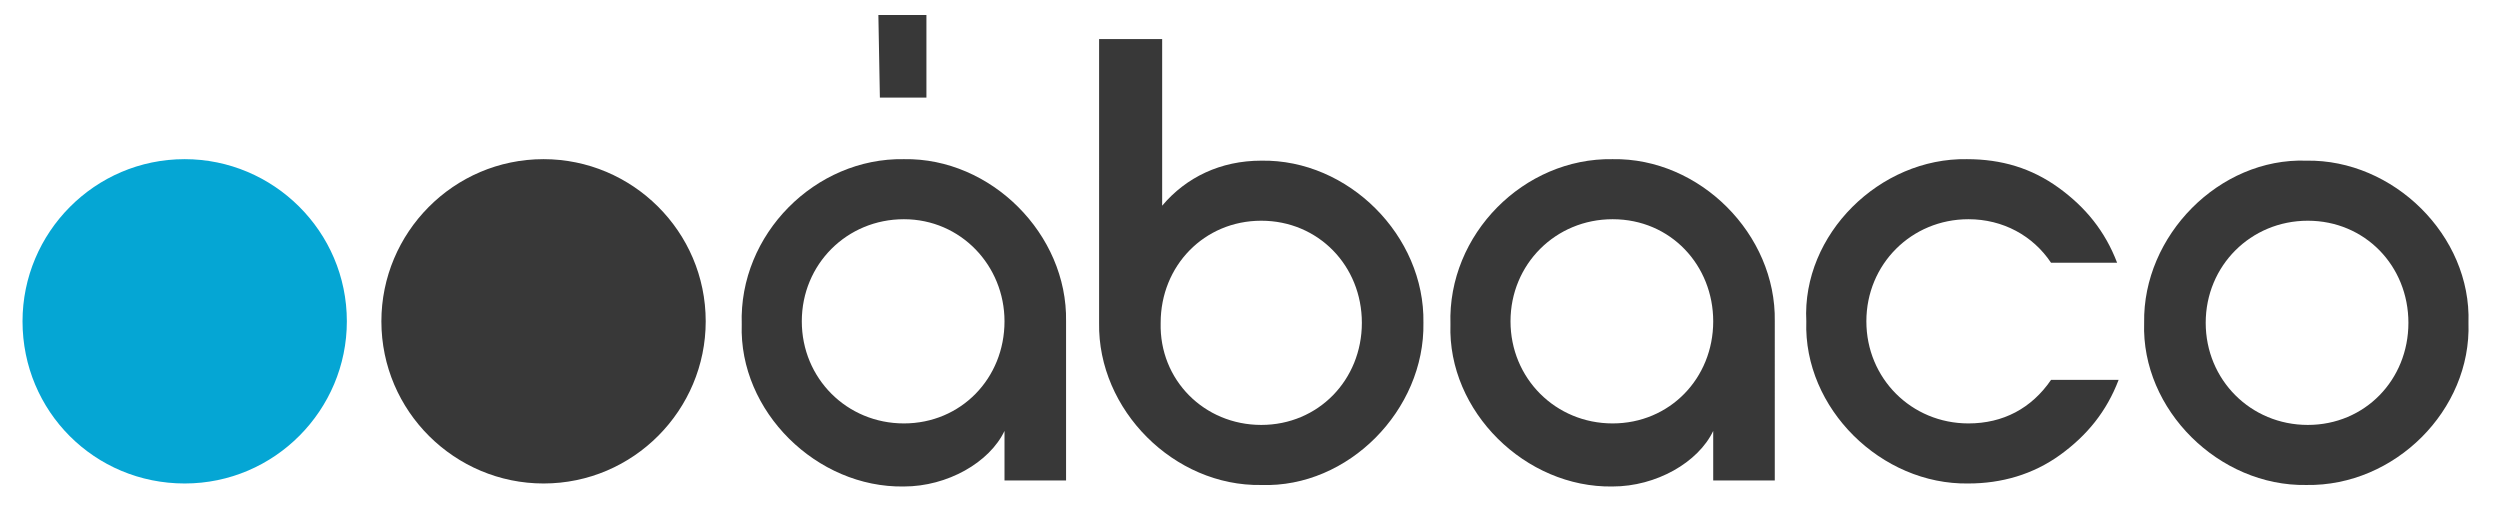
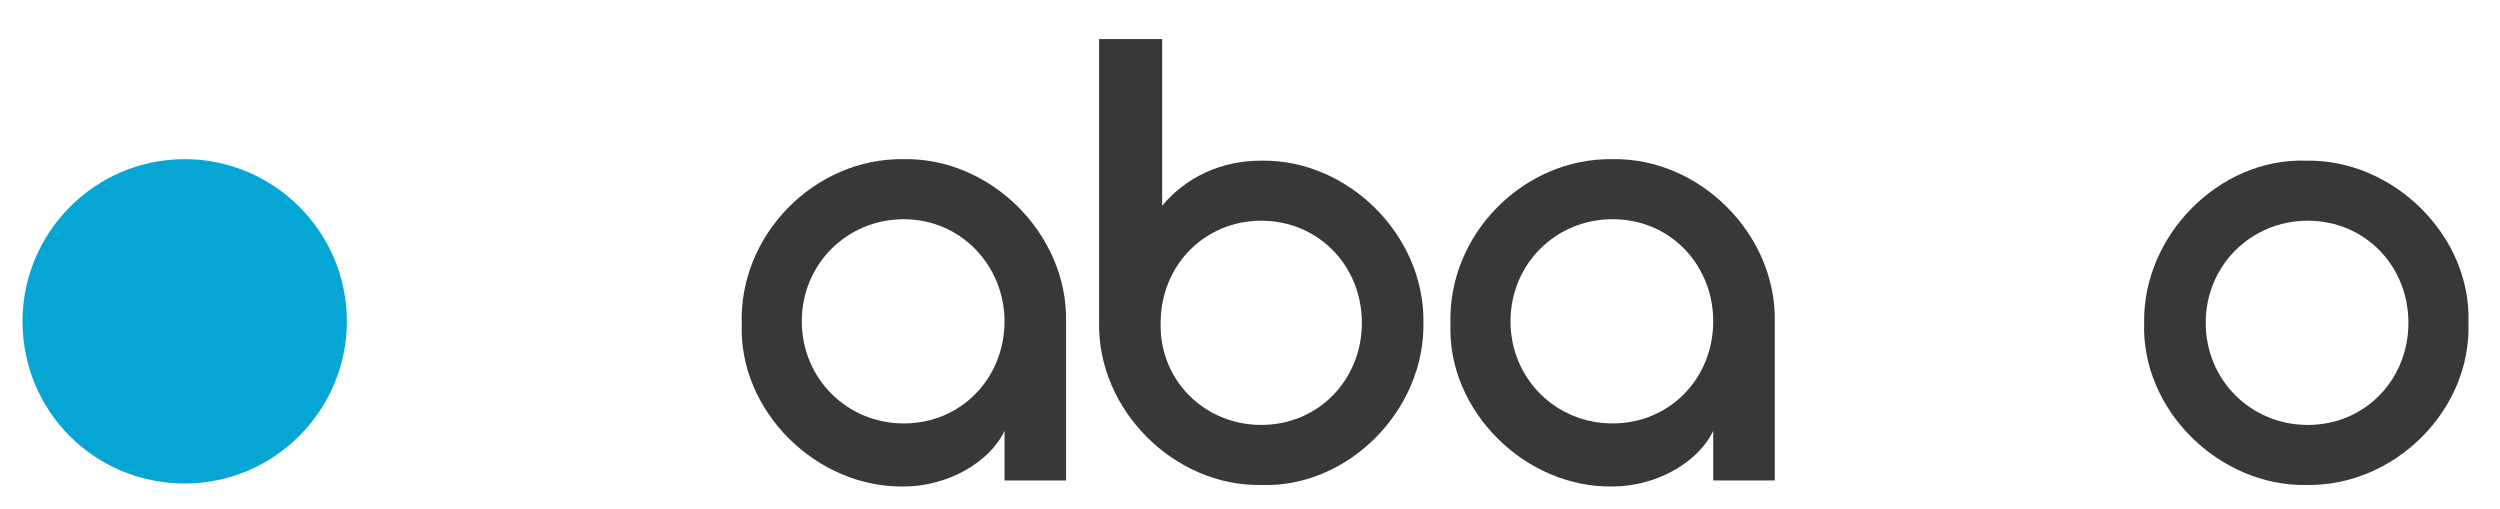
<svg xmlns="http://www.w3.org/2000/svg" version="1.2" baseProfile="tiny" id="Capa_1" x="0px" y="0px" viewBox="0 0 166.5 33.9" overflow="visible" xml:space="preserve">
-   <polygon fill-rule="evenodd" fill="#383838" points="61.7,1 61.7,6.5 58.6,6.5 58.5,1 " />
-   <path fill="#383838" d="M25.4,21.4c0-5.9,4.8-10.8,10.8-10.8c5.9,0,10.8,4.8,10.8,10.8c0,5.9-4.8,10.8-10.8,10.8  C30.3,32.2,25.4,27.4,25.4,21.4L25.4,21.4z" />
  <path fill="#05A6D4" d="M1.5,21.4c0-5.9,4.8-10.8,10.8-10.8c5.9,0,10.8,4.8,10.8,10.8c0,5.9-4.8,10.8-10.8,10.8S1.5,27.4,1.5,21.4  L1.5,21.4z" />
  <g>
    <path fill="#383838" d="M60.2,10.6c5.8-0.1,10.9,5,10.8,10.8V32h-4.1v-3.3c-1,2.1-3.8,3.7-6.7,3.7c-5.8,0.1-11-5-10.8-10.8   C49.2,15.6,54.3,10.5,60.2,10.6z M60.2,14.6c-3.8,0-6.8,3-6.8,6.8c0,3.8,3,6.8,6.8,6.8s6.7-3,6.7-6.8C66.9,17.7,64,14.6,60.2,14.6z   " />
-     <path fill="#383838" d="M73.2,2.6h4.2v11.1c1.6-1.9,3.9-3,6.6-3c5.8-0.1,10.9,5,10.8,10.8c0.1,5.8-5,11-10.8,10.8   c-5.8,0.1-10.9-5-10.8-10.8V2.6z M84,28.3c3.8,0,6.7-3,6.7-6.8c0-3.8-2.9-6.8-6.7-6.8c-3.8,0-6.7,3-6.7,6.8   C77.2,25.3,80.2,28.3,84,28.3z" />
+     <path fill="#383838" d="M73.2,2.6h4.2v11.1c1.6-1.9,3.9-3,6.6-3c5.8-0.1,10.9,5,10.8,10.8c0.1,5.8-5,11-10.8,10.8   c-5.8,0.1-10.9-5-10.8-10.8V2.6z M84,28.3c3.8,0,6.7-3,6.7-6.8c0-3.8-2.9-6.8-6.7-6.8c-3.8,0-6.7,3-6.7,6.8   C77.2,25.3,80.2,28.3,84,28.3" />
    <path fill="#383838" d="M107.4,10.6c5.8-0.1,10.9,5,10.8,10.8V32h-4.1v-3.3c-1,2.1-3.8,3.7-6.7,3.7c-5.8,0.1-11-5-10.8-10.8   C96.4,15.6,101.5,10.5,107.4,10.6z M107.4,14.6c-3.8,0-6.8,3-6.8,6.8c0,3.8,3,6.8,6.8,6.8c3.8,0,6.7-3,6.7-6.8   C114.1,17.7,111.3,14.6,107.4,14.6z" />
-     <path fill="#383838" d="M131,10.6c2.3,0,4.3,0.6,6.1,1.9c1.8,1.3,3.1,2.9,3.9,5h-4.4c-1.2-1.8-3.2-2.9-5.5-2.9   c-3.8,0-6.8,3-6.8,6.8c0,3.8,3,6.8,6.8,6.8c2.3,0,4.2-1,5.5-2.9h4.5c-0.8,2.1-2.1,3.7-3.9,5c-1.8,1.3-3.9,1.9-6.1,1.9   c-5.8,0.1-11-5-10.8-10.8C120,15.6,125.2,10.5,131,10.6z" />
    <path fill="#383838" d="M153.6,32.3c-5.8,0.1-11-5-10.8-10.8c-0.1-5.8,5-11,10.8-10.8c5.8-0.1,11,5,10.8,10.8   C164.6,27.3,159.5,32.4,153.6,32.3z M153.7,28.3c3.8,0,6.7-3,6.7-6.8c0-3.8-2.9-6.8-6.7-6.8c-3.8,0-6.8,3-6.8,6.8   C146.9,25.3,149.9,28.3,153.7,28.3z" />
  </g>
</svg>